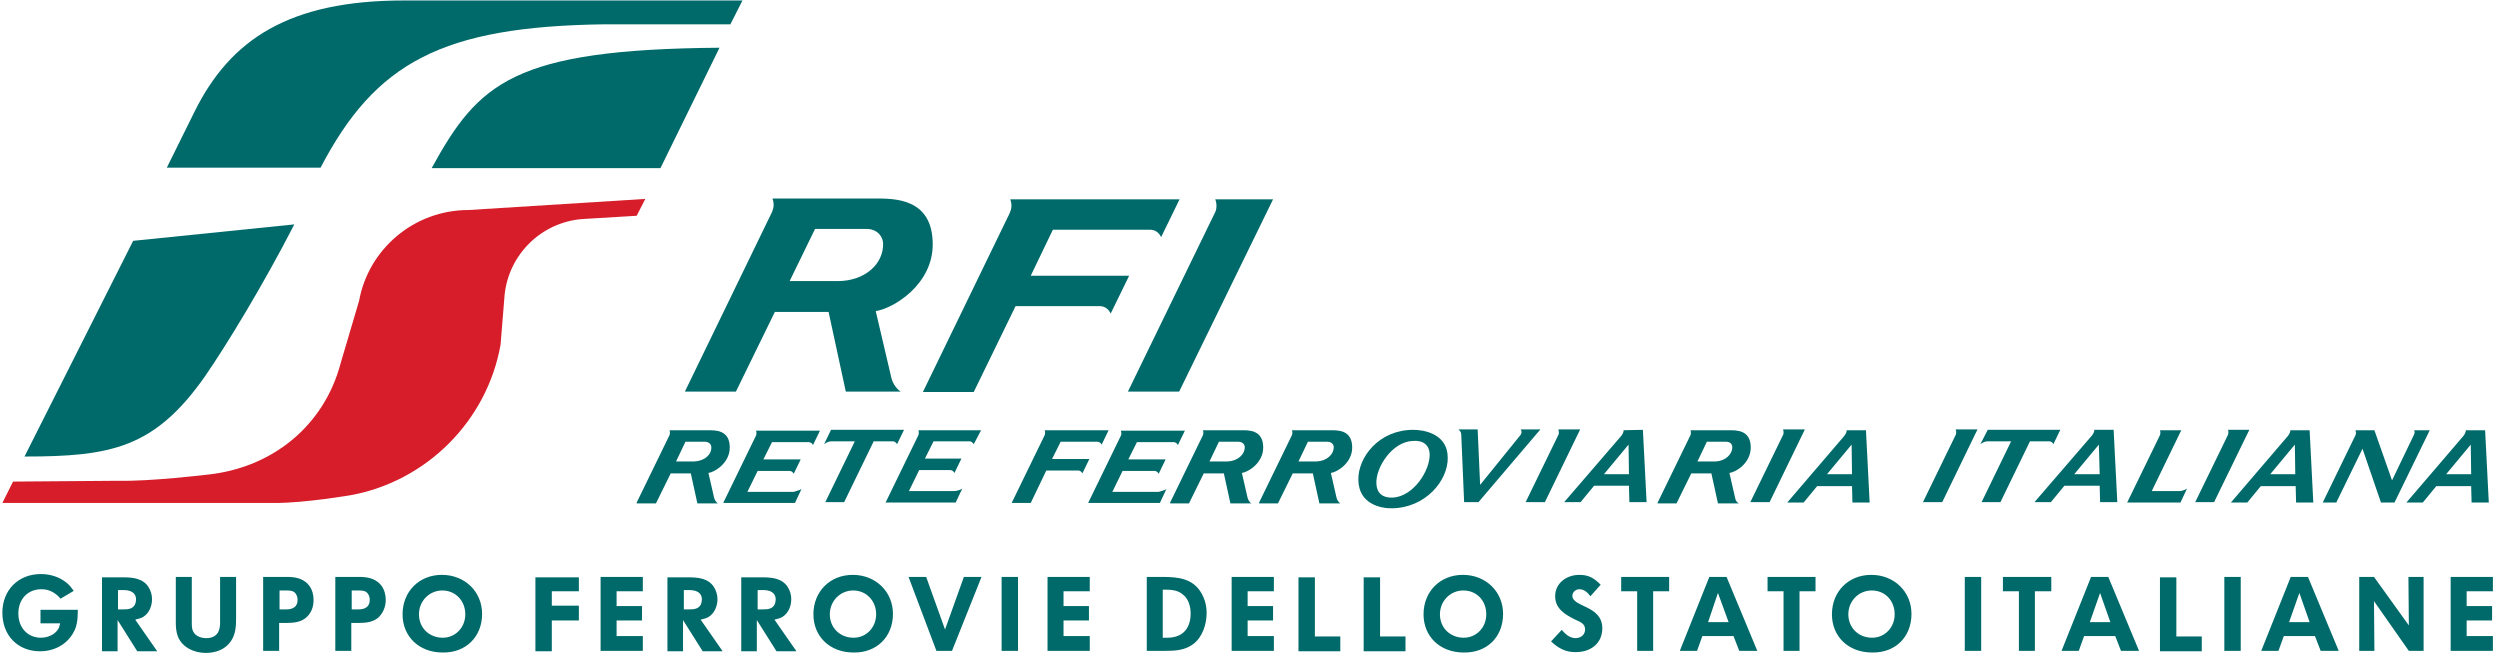
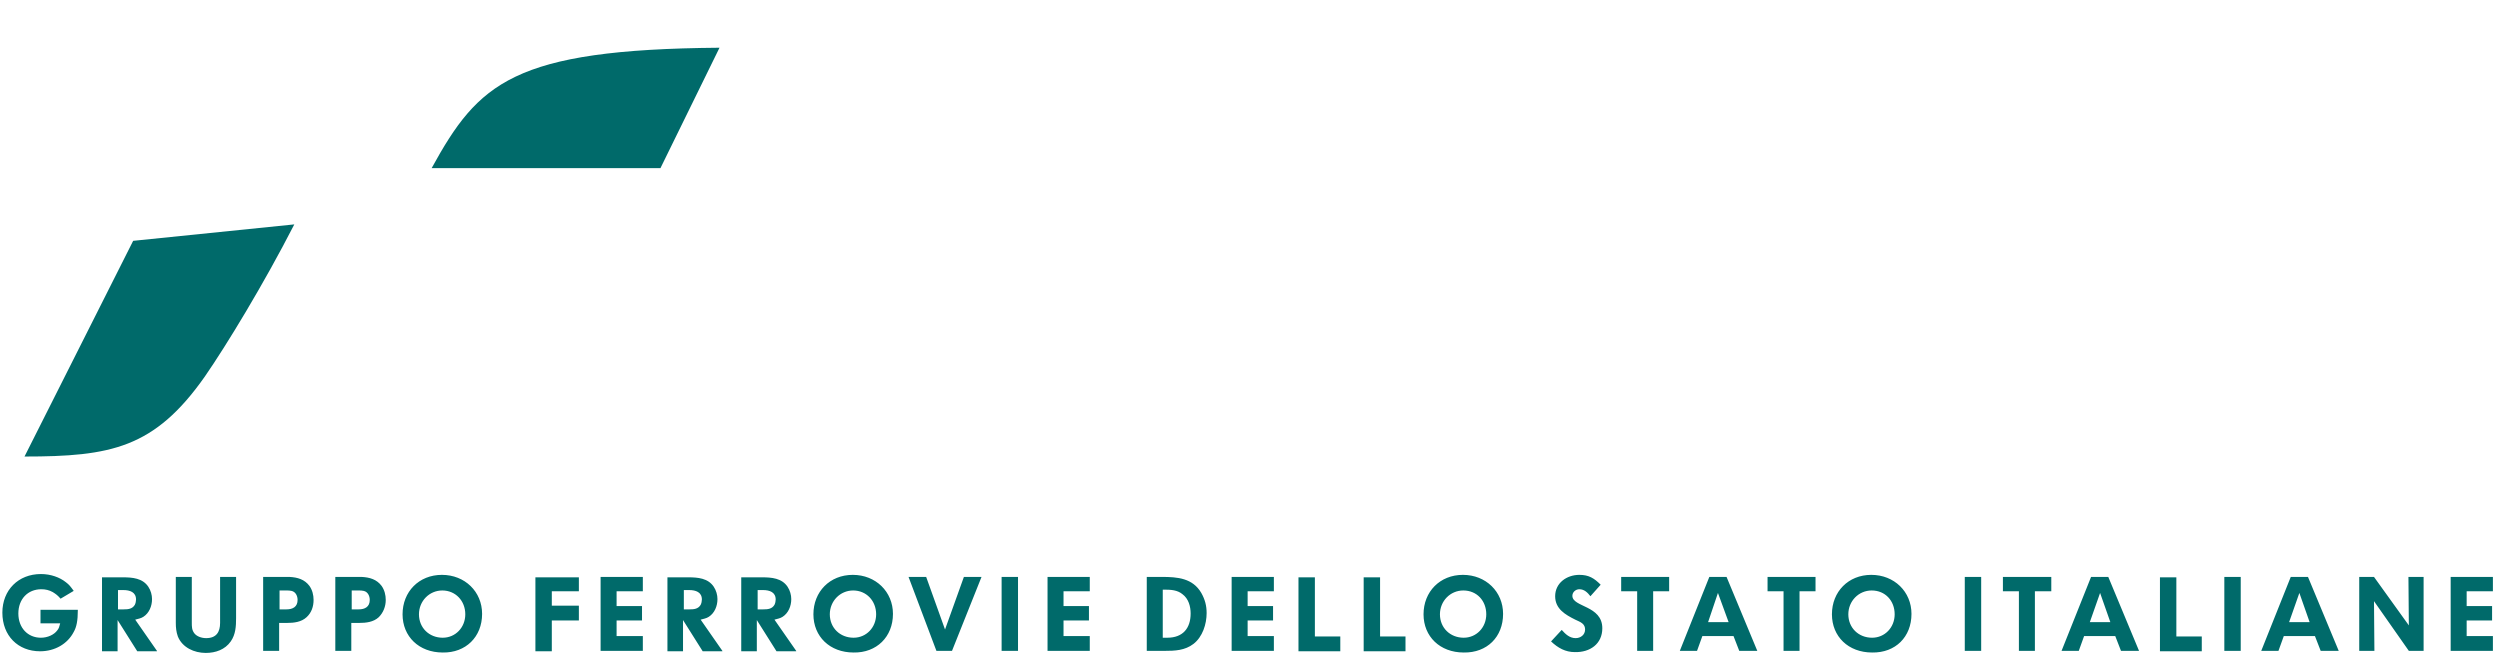
<svg xmlns="http://www.w3.org/2000/svg" width="100%" height="100%" viewBox="0 0 809 212" version="1.1" xml:space="preserve" style="fill-rule:evenodd;clip-rule:evenodd;stroke-linejoin:round;stroke-miterlimit:2;">
  <g transform="matrix(1,0,0,1,-5225,-1883)">
    <g transform="matrix(10.052,0,0,6.749,0,0)">
      <g id="switch853" transform="matrix(0.132,0,0,0.197,519.86,279.027)">
        <g>
          <g id="g851">
            <g id="g849">
              <path id="path835" d="M71.3,54.5L32,58.5L5.5,111C26.5,111 37.2,109 49.5,91.5C54.7,84 63.8,69.1 71.3,54.5" style="fill:#006a6a;" />
-               <path id="path837" d="M177.6,5.9L180.6,0L98,0C70,0 55.7,9.5 47,27L40.2,40.7L77.7,40.7C91.1,15.1 107.3,6.3 147.1,5.8L177.6,5.8L177.6,5.9Z" style="fill:#006a6a;" />
              <path id="path839" d="M175,11.5C124.6,11.9 116.2,20.1 104.8,40.8L160.6,40.8L175,11.5Z" style="fill:#006a6a;" />
-               <path id="path841" d="M121.6,83.8C118.3,102.3 103.6,117 85.1,120.4C85.1,120.4 74,122.3 66.7,122.3L0.1,122.3L2.7,117.1C2.7,117.1 25.2,116.9 28.3,116.9C36.1,117.1 50.2,115.4 50.2,115.4C66.1,113.7 78.6,103.4 82.6,88.3L87.1,73.1C89.4,60.5 100.5,51 113.8,51L156.9,48.3L154.8,52.4L141.5,53.2C131.6,54 123.7,61.7 122.6,71.5L121.6,83.8Z" style="fill:#d61d29;" />
-               <path id="path843" d="M224.6,95.3L245.8,51.7C246,51.2 246.2,50.6 246.2,50C246.2,49.4 246.1,48.9 245.9,48.4L287.2,48.4L282.7,57.6C282.2,56.5 281.2,55.8 280.1,55.8L256.3,55.8L250.9,67L274.9,67L270.4,76.2C269.9,75.1 268.9,74.4 267.8,74.4L247.2,74.4L237,95.3L224.6,95.3ZM295.9,48.4C296.1,48.9 296.2,49.4 296.2,50C296.2,50.6 296.1,51.2 295.8,51.7L274.6,95.2L287.1,95.2L310,48.4L295.9,48.4ZM166.6,95.1L187.8,51.5C188,51 188.2,50.4 188.2,49.8C188.2,49.2 188.1,48.7 187.9,48.2L212.9,48.2C217.7,48.2 226.9,48.1 227,59.2C227.1,69.2 217.3,75 213.1,75.6L216.9,91.8C217.3,93.5 218.4,94.7 219.2,95.2L205.8,95.2L201.6,75.8L188.5,75.8L179,95.2L166.6,95.2L166.6,95.1ZM214.9,59.2C214.9,57.7 213.7,55.6 210.8,55.6L198.3,55.6L192.1,68.3L203.8,68.3C210.5,68.3 215,64.1 214.9,59.2" style="fill:#006a6a;" />
-               <path id="path845" d="M246.3,122.2L254.3,105.8C254.4,105.6 254.4,105.4 254.4,105.2C254.4,105 254.4,104.8 254.3,104.6L269.9,104.6L268.2,108.1C268,107.7 267.6,107.4 267.2,107.4L258.2,107.4L256.1,111.6L265.2,111.6L263.5,115.1C263.3,114.7 262.9,114.4 262.5,114.4L254.7,114.4L250.9,122.3L246.3,122.3L246.3,122.2ZM284,118.9L282.4,122.3L264.9,122.3L272.9,105.9C273,105.7 273,105.5 273,105.3C273,105.1 272.9,104.9 272.9,104.7L288.5,104.7L286.8,108.2C286.6,107.8 286.2,107.5 285.8,107.5L276.8,107.5L274.7,111.7L283.8,111.7L282.1,115.2C281.9,114.8 281.5,114.5 281.1,114.5L273.3,114.5L270.8,119.6L282.1,119.6C282.7,119.4 283.7,119.2 284,118.9M379.6,104.5C379.7,104.7 379.7,104.9 379.7,105.1C379.7,105.3 379.7,105.6 379.6,105.7L371.6,122.1L376.3,122.1L384.9,104.4L379.6,104.4L379.6,104.5ZM348.2,110.4C348.1,108.2 346.6,107 344.1,107.2C339,107.4 335,113.7 335.2,117.6C335.3,119.9 336.7,121.1 339.2,121C344.3,120.7 348.3,114.4 348.2,110.4M330.8,116.7C330.7,111.2 335.8,104.5 344.2,104.5C346.7,104.5 352.6,105.4 352.6,111.3C352.7,116.8 347.2,123.6 338.8,123.6C336.3,123.6 330.9,122.6 330.8,116.7M359.9,104.5L360.5,117.9L370.4,105.7C370.5,105.5 370.6,105.3 370.6,105C370.6,104.8 370.5,104.5 370.4,104.4L375.2,104.4L360.1,122.1L356.6,122.1L355.9,105.7C355.9,105.1 355.6,104.7 355.2,104.4L359.9,104.4L359.9,104.5ZM195,118.9L193.4,122.3L175.9,122.3L183.9,105.9C184,105.7 184,105.5 184,105.3C184,105.1 184,104.9 183.9,104.7L199.5,104.7L197.8,108.2C197.6,107.8 197.2,107.5 196.8,107.5L187.8,107.5L185.7,111.7L194.8,111.7L193.1,115.2C192.9,114.8 192.5,114.5 192.1,114.5L184.3,114.5L181.8,119.6L193.1,119.6C193.6,119.4 194.6,119.2 195,118.9M306.6,122.2L314.6,105.8C314.7,105.6 314.7,105.4 314.7,105.2C314.7,105 314.7,104.8 314.6,104.6L324,104.6C325.8,104.6 329.3,104.5 329.3,108.8C329.3,112.6 325.6,114.8 324.1,115L325.5,121.1C325.7,121.8 326.1,122.2 326.4,122.4L321.3,122.4L319.7,115.1L314.8,115.1L311.2,122.4L306.6,122.4L306.6,122.2ZM324.8,108.7C324.8,108.1 324.3,107.4 323.2,107.4L318.5,107.4L316.2,112.2L320.6,112.2C323.1,112.1 324.8,110.5 324.8,108.7M154.8,122.2L162.8,105.8C162.9,105.6 162.9,105.4 162.9,105.2C162.9,105 162.9,104.8 162.8,104.6L172.2,104.6C174,104.6 177.5,104.5 177.5,108.8C177.5,112.6 173.8,114.8 172.3,115L173.7,121.1C173.9,121.8 174.3,122.2 174.6,122.4L169.6,122.4L168,115.1L163.1,115.1L159.5,122.4L154.8,122.4L154.8,122.2ZM173,108.7C173,108.1 172.5,107.4 171.4,107.4L166.7,107.4L164.4,112.2L168.8,112.2C171.4,112.1 173.1,110.5 173,108.7M284.9,122.2L292.9,105.8C293,105.6 293,105.4 293,105.2C293,105 293,104.8 292.9,104.6L302.3,104.6C304.1,104.6 307.6,104.5 307.6,108.8C307.6,112.6 303.9,114.8 302.4,115L303.8,121.1C304,121.8 304.4,122.2 304.7,122.4L299.6,122.4L298,115.1L293.1,115.1L289.5,122.4L284.9,122.4L284.9,122.2ZM303.1,108.7C303.1,108.1 302.6,107.4 301.5,107.4L296.8,107.4L294.5,112.2L298.9,112.2C301.4,112.1 303.1,110.5 303.1,108.7M403.8,122.2L411.8,105.8C411.9,105.6 411.9,105.4 411.9,105.2C411.9,105 411.9,104.8 411.8,104.6L421.2,104.6C423,104.6 426.5,104.5 426.5,108.8C426.5,112.6 422.9,114.8 421.3,115L422.7,121.1C422.8,121.8 423.2,122.2 423.6,122.4L418.5,122.4L416.9,115.1L412,115.1L408.4,122.4L403.8,122.4L403.8,122.2ZM422,108.7C422,108.1 421.6,107.4 420.5,107.4L415.8,107.4L413.5,112.2L417.9,112.2C420.3,112.1 422,110.5 422,108.7M434.4,104.5C434.5,104.7 434.5,104.9 434.5,105.1C434.5,105.3 434.5,105.6 434.4,105.7L426.4,122.1L431.1,122.1L439.7,104.4L434.4,104.4L434.4,104.5ZM476.5,104.5C476.6,104.7 476.6,104.9 476.6,105.1C476.6,105.3 476.6,105.6 476.5,105.7L468.5,122.1L473.2,122.1L481.8,104.4L476.5,104.4L476.5,104.5ZM484.3,104.5L502,104.5L500.3,108C500.1,107.6 499.8,107.3 499.3,107.3L494.6,107.3L487.4,122.1L482.8,122.1L490,107.3L484.2,107.3C483.7,107.3 483,107.6 482.5,108L484.3,104.5ZM234.2,118.8L232.6,122.2L215.5,122.2L223.5,105.8C223.6,105.6 223.6,105.4 223.6,105.2C223.6,105 223.6,104.8 223.5,104.6L238.8,104.6L237,108C236.8,107.6 236.4,107.3 236,107.3L227.2,107.3L225.1,111.5L234,111.5L232.3,115C232.1,114.6 231.7,114.3 231.3,114.3L223.7,114.3L221.2,119.4L232.3,119.4C232.9,119.4 233.8,119.1 234.2,118.8M532.9,118.8L531.3,122.2L518.3,122.2L526.3,105.8C526.4,105.6 526.4,105.4 526.4,105.2C526.4,105 526.4,104.8 526.3,104.6L531.5,104.6L524.3,119.4L531.2,119.4C531.6,119.4 532.5,119.1 532.9,118.8M542.9,104.5C543,104.7 543,104.9 543,105.1C543,105.3 542.9,105.6 542.9,105.7L534.9,122.1L539.5,122.1L548.1,104.5L542.9,104.5ZM202.2,104.5L220,104.5L218.3,108C218.1,107.6 217.7,107.3 217.3,107.3L212.6,107.3L205.4,122.1L200.8,122.1L208,107.3L202.2,107.3C201.7,107.3 201,107.6 200.5,108L202.2,104.5ZM558.1,104.6C558.1,105 557.9,105.5 557.5,106L543.6,122.2L547.6,122.2L550.9,118.2L559.4,118.2L559.5,122.2L563.7,122.2L562.8,104.6L558.1,104.6ZM553.2,115.3L559.2,108.1L559.3,115.3L553.2,115.3ZM510.3,104.5C510.3,104.9 510.1,105.4 509.7,105.9L495.7,122.1L499.7,122.1L503,118.1L511.6,118.1L511.7,122.1L515.9,122.1L515,104.5L510.3,104.5ZM505.4,115.3L511.4,108.1L511.6,115.3L505.4,115.3ZM573.4,107L574,105.8C574.1,105.6 574.1,105.4 574.1,105.2C574.1,105 574,104.8 574,104.6L578.6,104.6L582.9,116.8L588.2,105.8C588.3,105.6 588.4,105.4 588.4,105.2C588.4,105 588.4,104.8 588.3,104.6L592.1,104.6L583.5,122.2L580.2,122.2L575.7,109.1L569.3,122.2L566,122.2L573.4,107ZM600.9,104.6C600.9,105 600.7,105.5 600.3,106L586.4,122.2L590.4,122.2L593.7,118.2L602.2,118.2L602.3,122.2L606.5,122.2L605.6,104.6L600.9,104.6ZM596.1,115.3L602.1,108.1L602.2,115.3L596.1,115.3ZM395.5,104.6C395.5,105 395.3,105.5 394.9,106L381,122.1L385,122.1L388.3,118.1L396.8,118.1L396.9,122.1L401.1,122.1L400.2,104.5L395.5,104.6ZM390.7,115.3L396.7,108.1L396.8,115.3L390.7,115.3ZM449.9,104.6C449.9,105 449.7,105.5 449.3,106L435.4,122.2L439.4,122.2L442.7,118.2L451.2,118.2L451.3,122.2L455.5,122.2L454.6,104.6L449.9,104.6ZM445.1,115.3L451.1,108.1L451.2,115.3L445.1,115.3Z" style="fill:#006a6a;" />
              <path id="path847" d="M18.5,148.5L18.5,148.3L9.4,148.3L9.4,151.6L14.2,151.6C14,152.4 13.9,152.8 13.5,153.3C12.7,154.4 11.1,155.1 9.5,155.1C6.3,155.1 4,152.7 4,149.2C4,145.7 6.3,143.3 9.6,143.3C10.6,143.3 11.5,143.5 12.4,144C13.2,144.5 13.6,144.8 14.3,145.6L17.5,143.7C16.7,142.6 16.4,142.2 15.6,141.6C14.1,140.4 11.9,139.6 9.5,139.6C4,139.6 0.1,143.5 0.1,149C0.1,154.6 3.9,158.4 9.3,158.4C12.9,158.4 16,156.6 17.5,153.7C18.2,152.5 18.5,150.9 18.5,148.5M37.8,158.3L32.5,150.7C33.2,150.5 33.9,150.4 34.5,150C35.9,149.1 36.6,147.4 36.6,145.7C36.6,144.7 36.3,143.6 35.7,142.7C34.3,140.6 31.8,140.4 29.5,140.4L24.4,140.4L24.4,158.4L28.2,158.4L28.2,150.8L33,158.4L37.8,158.4L37.8,158.3ZM32.7,145.8C32.7,146.2 32.6,146.7 32.4,147.1C31.8,148.1 30.8,148.2 29.7,148.2L28.3,148.2L28.3,143.5L29.6,143.5C31.2,143.5 32.7,144 32.7,145.8M57.1,150.3L57.1,140.3L53.2,140.3L53.2,151.5C53.2,153.7 52.3,155.2 49.8,155.2C48.7,155.2 47.5,154.8 46.9,154C46.3,153.2 46.3,152.4 46.3,151.4L46.3,140.3L42.4,140.3L42.4,151.5C42.4,152.6 42.5,153.7 42.9,154.8C44,157.5 46.9,158.8 49.7,158.8C52.1,158.8 54.4,158 55.8,156C57,154.3 57.1,152.3 57.1,150.3M76,145.9C76,144.7 75.7,143.5 75,142.5C73.8,140.9 72.1,140.4 70.1,140.3L63.7,140.3L63.7,158.3L67.6,158.3L67.6,151.5L69.5,151.5C71.2,151.5 73,151.3 74.3,150.1C75.5,149 76,147.5 76,145.9M72.1,145.9C72.1,147.6 70.9,148.2 69.4,148.2L67.7,148.2L67.7,143.6L69.4,143.6C69.8,143.6 70.2,143.6 70.6,143.7C71.6,143.9 72.1,144.9 72.1,145.9M93.6,145.9C93.6,144.7 93.3,143.5 92.6,142.5C91.4,140.9 89.7,140.4 87.7,140.3L81.3,140.3L81.3,158.3L85.2,158.3L85.2,151.5L87.1,151.5C88.8,151.5 90.6,151.3 91.9,150.1C93,149 93.6,147.5 93.6,145.9M89.7,145.9C89.7,147.6 88.5,148.2 87,148.2L85.3,148.2L85.3,143.6L87,143.6C87.4,143.6 87.8,143.6 88.2,143.7C89.2,143.9 89.7,144.9 89.7,145.9M117.1,149.3C117.1,143.9 112.9,139.8 107.3,139.8C101.7,139.8 97.7,143.9 97.7,149.4C97.7,154.8 101.7,158.7 107.5,158.7C113.1,158.8 117.1,154.9 117.1,149.3M113,149.4C113,152.6 110.6,155.1 107.5,155.1C104.2,155.1 101.7,152.7 101.7,149.4C101.7,146.2 104.2,143.6 107.4,143.6C110.6,143.6 113,146.1 113,149.4M140.7,150.9L140.7,147.3L134.1,147.3L134.1,143.8L140.7,143.8L140.7,140.4L130.1,140.4L130.1,158.4L134.1,158.4L134.1,150.9L140.7,150.9ZM156.3,143.8L156.3,140.3L146,140.3L146,158.3L156.3,158.3L156.3,154.7L149.9,154.7L149.9,150.9L156.1,150.9L156.1,147.4L149.9,147.4L149.9,143.8L156.3,143.8ZM175.7,158.3L170.4,150.7C171.1,150.5 171.8,150.4 172.4,150C173.8,149.1 174.5,147.4 174.5,145.7C174.5,144.7 174.2,143.6 173.6,142.7C172.2,140.6 169.7,140.4 167.4,140.4L162.3,140.4L162.3,158.4L166.1,158.4L166.1,150.8L170.9,158.4L175.7,158.4L175.7,158.3ZM170.7,145.8C170.7,146.2 170.6,146.7 170.4,147.1C169.8,148.1 168.8,148.2 167.7,148.2L166.3,148.2L166.3,143.5L167.6,143.5C169.2,143.5 170.7,144 170.7,145.8M193.7,158.3L188.4,150.7C189.1,150.5 189.8,150.4 190.4,150C191.8,149.1 192.5,147.4 192.5,145.7C192.5,144.7 192.2,143.6 191.6,142.7C190.2,140.6 187.7,140.4 185.4,140.4L180.3,140.4L180.3,158.4L184.1,158.4L184.1,150.8L188.9,158.4L193.7,158.4L193.7,158.3ZM188.7,145.8C188.7,146.2 188.6,146.7 188.4,147.1C187.8,148.1 186.8,148.2 185.7,148.2L184.3,148.2L184.3,143.5L185.6,143.5C187.2,143.5 188.7,144 188.7,145.8M217.3,149.3C217.3,143.9 213.1,139.8 207.5,139.8C201.9,139.8 197.9,143.9 197.9,149.4C197.9,154.8 201.9,158.7 207.7,158.7C213.3,158.8 217.3,154.9 217.3,149.3M213.2,149.4C213.2,152.6 210.8,155.1 207.7,155.1C204.4,155.1 201.9,152.7 201.9,149.4C201.9,146.2 204.4,143.6 207.6,143.6C210.8,143.6 213.2,146.1 213.2,149.4M238.9,140.3L234.6,140.3L230,153.1L225.4,140.3L221.1,140.3L227.9,158.3L231.7,158.3L238.9,140.3ZM247.8,140.3L243.8,140.3L243.8,158.3L247.8,158.3L247.8,140.3ZM265.3,143.8L265.3,140.3L255,140.3L255,158.3L265.3,158.3L265.3,154.7L258.9,154.7L258.9,150.9L265.1,150.9L265.1,147.4L258.9,147.4L258.9,143.8L265.3,143.8ZM293.8,149.1C293.8,147.3 293.4,145.8 292.5,144.2C290.4,140.6 286.7,140.3 282.9,140.3L279.2,140.3L279.2,158.3L283.5,158.3C286.1,158.3 288.5,158.2 290.6,156.6C292.8,154.9 293.8,151.8 293.8,149.1M289.9,149.2C289.9,152.8 288,155.1 284.2,155.1L283.1,155.1L283.1,143.4L283.6,143.4C285.1,143.4 286.7,143.5 287.9,144.5C289.4,145.6 289.9,147.5 289.9,149.2M310.2,143.8L310.2,140.3L299.9,140.3L299.9,158.3L310.2,158.3L310.2,154.7L303.8,154.7L303.8,150.9L310,150.9L310,147.4L303.8,147.4L303.8,143.8L310.2,143.8ZM326.4,158.4L326.4,154.8L320.2,154.8L320.2,140.4L316.2,140.4L316.2,158.4L326.4,158.4ZM342.3,158.4L342.3,154.8L336.1,154.8L336.1,140.4L332.1,140.4L332.1,158.4L342.3,158.4ZM366.1,149.3C366.1,143.9 361.9,139.8 356.3,139.8C350.7,139.8 346.7,143.9 346.7,149.4C346.7,154.8 350.7,158.7 356.5,158.7C362.2,158.8 366.1,154.9 366.1,149.3M362,149.4C362,152.6 359.6,155.1 356.5,155.1C353.2,155.1 350.7,152.7 350.7,149.4C350.7,146.2 353.2,143.6 356.4,143.6C359.7,143.6 362,146.1 362,149.4M390.3,152.8C390.3,147.2 383,147.7 383,144.9C383,144 383.8,143.3 384.7,143.3C385.9,143.3 386.7,144.1 387.4,145L389.9,142.2C388.3,140.6 387,139.8 384.7,139.8C381.6,139.8 378.8,141.8 378.8,145C378.8,148.1 381.3,149.5 383.7,150.7C384.3,151 384.9,151.2 385.4,151.6C385.9,152 386.1,152.5 386.1,153.1C386.1,154.4 385,155.2 383.8,155.2C382.3,155.2 381.3,154.2 380.4,153.2L377.8,156C379.5,157.6 381.3,158.6 383.6,158.6C387.3,158.7 390.3,156.6 390.3,152.8M406.6,143.8L406.6,140.3L394.9,140.3L394.9,143.8L398.8,143.8L398.8,158.3L402.7,158.3L402.7,143.8L406.6,143.8ZM428.1,158.3L420.6,140.3L416.4,140.3L409.2,158.3L413.4,158.3L414.7,154.7L422.3,154.7L423.7,158.3L428.1,158.3ZM421.1,151.3L416.1,151.3L418.5,144.2L421.1,151.3ZM442.3,143.8L442.3,140.3L430.6,140.3L430.6,143.8L434.5,143.8L434.5,158.3L438.4,158.3L438.4,143.8L442.3,143.8ZM465.7,149.3C465.7,143.9 461.5,139.8 455.9,139.8C450.3,139.8 446.3,143.9 446.3,149.4C446.3,154.8 450.3,158.7 456.1,158.7C461.8,158.8 465.7,154.9 465.7,149.3M461.6,149.4C461.6,152.6 459.2,155.1 456.1,155.1C452.8,155.1 450.3,152.7 450.3,149.4C450.3,146.2 452.8,143.6 456,143.6C459.3,143.6 461.6,146.1 461.6,149.4M482.7,140.3L478.7,140.3L478.7,158.3L482.7,158.3L482.7,140.3ZM499.8,143.8L499.8,140.3L488,140.3L488,143.8L491.9,143.8L491.9,158.3L495.8,158.3L495.8,143.8L499.8,143.8ZM521.2,158.3L513.7,140.3L509.5,140.3L502.3,158.3L506.5,158.3L507.8,154.7L515.4,154.7L516.8,158.3L521.2,158.3ZM514.2,151.3L509.2,151.3L511.7,144.2L514.2,151.3ZM536.5,158.4L536.5,154.8L530.3,154.8L530.3,140.4L526.3,140.4L526.3,158.4L536.5,158.4ZM546,140.3L542,140.3L542,158.3L546,158.3L546,140.3ZM569.9,158.3L562.4,140.3L558.2,140.3L551,158.3L555.2,158.3L556.5,154.7L564.1,154.7L565.5,158.3L569.9,158.3ZM562.8,151.3L557.8,151.3L560.3,144.2L562.8,151.3ZM590.6,158.3L590.6,140.3L586.9,140.3L587,152.1L578.5,140.3L574.9,140.3L574.9,158.3L578.6,158.3L578.5,146.2L587,158.3L590.6,158.3ZM607.5,143.8L607.5,140.3L597.2,140.3L597.2,158.3L607.5,158.3L607.5,154.7L601.1,154.7L601.1,150.9L607.3,150.9L607.3,147.4L601.1,147.4L601.1,143.8L607.5,143.8Z" style="fill:#006a6a;" />
            </g>
          </g>
        </g>
      </g>
    </g>
  </g>
</svg>